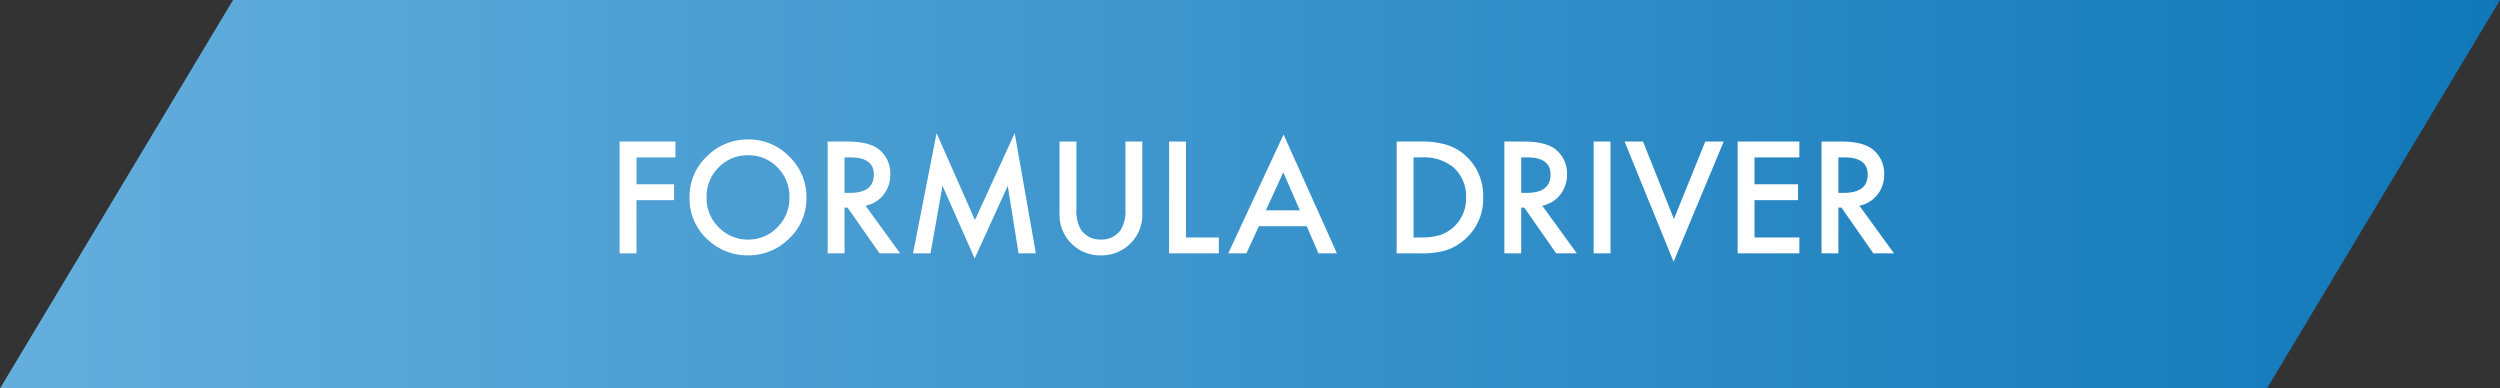
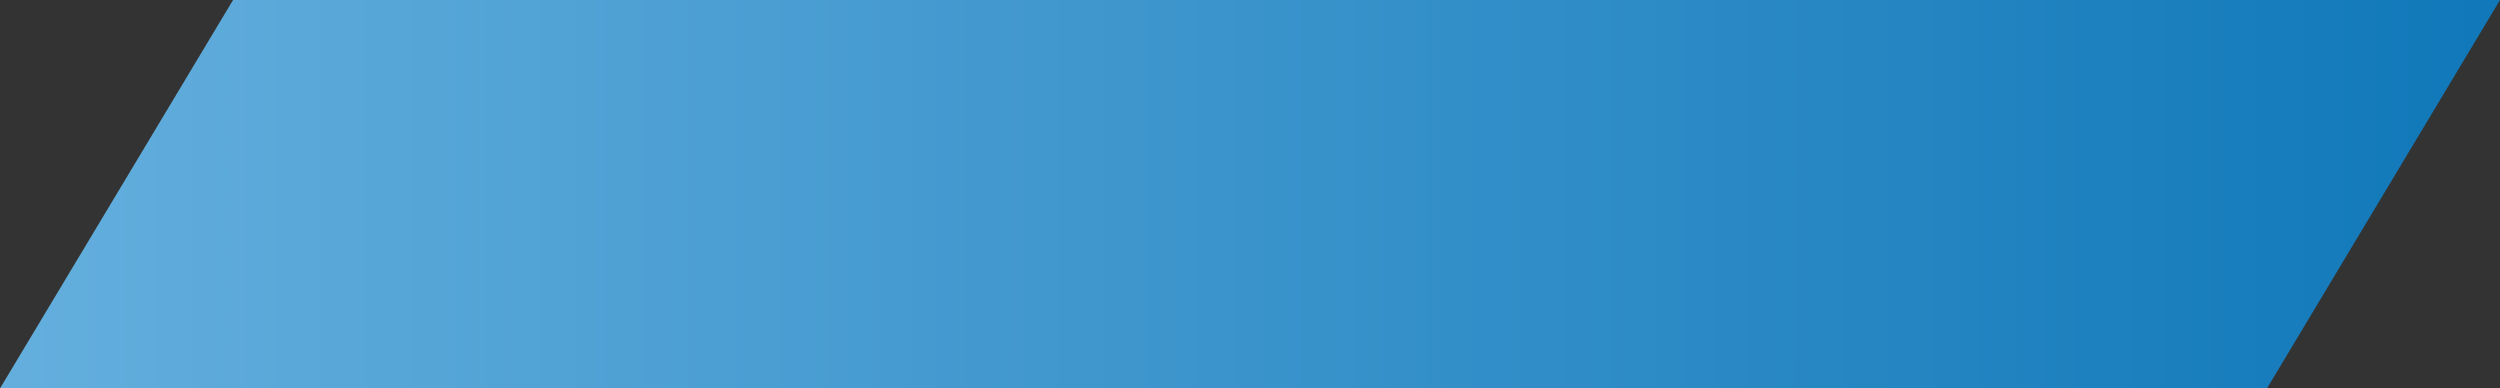
<svg xmlns="http://www.w3.org/2000/svg" width="404.587" height="62.86">
  <rect width="100%" height="100%" fill="#333333" stroke="none" />
  <defs>
    <linearGradient id="a" x1=".012" x2="1" gradientUnits="objectBoundingBox">
      <stop offset="0" stop-color="#63aedd" />
      <stop offset="1" stop-color="#1078b9" />
    </linearGradient>
  </defs>
  <path data-name="パス 72" d="M-2.284 0L-40 62.86h366.871L364.587 0z" transform="translate(40)" fill="url(#a)" />
-   <path data-name="パス 277" d="M109.312 25.473h-6.3v4.348h6.075v2.566h-6.08V41h-2.73V22.906h9.035zm2.285 6.4a8.862 8.862 0 012.8-6.562 9.219 9.219 0 016.7-2.742 9.047 9.047 0 016.633 2.766 9.041 9.041 0 012.777 6.645 8.9 8.9 0 01-2.785 6.62 9.334 9.334 0 01-6.762 2.728 9.336 9.336 0 01-6.293-2.428 8.891 8.891 0 01-3.07-7.029zm2.754.035a6.539 6.539 0 002.015 4.932 6.469 6.469 0 004.629 1.934 6.512 6.512 0 004.8-1.969 6.663 6.663 0 001.962-4.852 6.63 6.63 0 00-1.934-4.853 6.383 6.383 0 00-4.758-1.969 6.446 6.446 0 00-4.77 1.969 6.527 6.527 0 00-1.944 4.806zm25.723 1.383L145.675 41h-3.34l-5.168-7.406h-.492V41h-2.73V22.906h3.2q3.586 0 5.18 1.348a4.951 4.951 0 011.758 3.961 5.141 5.141 0 01-1.1 3.3 4.91 4.91 0 01-2.91 1.774zm-3.4-2.074h.867q3.879 0 3.879-2.965 0-2.777-3.773-2.777h-.973zM147.761 41l3.809-19.453 6.211 14.063 6.434-14.062L167.636 41h-2.8l-1.749-10.922-5.354 11.754-5.2-11.766L150.587 41zm26.438-18.094V33.8a6 6 0 00.762 3.41 3.729 3.729 0 003.2 1.559 3.741 3.741 0 003.211-1.559 5.9 5.9 0 00.762-3.41V22.9h2.73v11.655a6.518 6.518 0 01-1.781 4.711 6.6 6.6 0 01-4.924 2.062 6.557 6.557 0 01-4.91-2.062 6.518 6.518 0 01-1.781-4.711V22.906zm17.73 0v15.528h5.32V41h-8.051V22.906zm19.547 13.699h-7.746L201.714 41h-2.941l8.953-19.23L216.362 41h-2.988zm-1.114-2.566l-2.683-6.152-2.813 6.152zM226.03 41V22.906h3.8a13.818 13.818 0 014.313.539 8.072 8.072 0 013.082 1.793 8.658 8.658 0 012.8 6.715 8.577 8.577 0 01-2.92 6.747 8.521 8.521 0 01-3.071 1.8 13.973 13.973 0 01-4.254.5zm2.73-2.566h1.227a10.267 10.267 0 003.059-.387 6.208 6.208 0 002.2-1.3 6.187 6.187 0 002.016-4.793 6.287 6.287 0 00-1.992-4.828 7.546 7.546 0 00-5.283-1.653h-1.23zm20.827-5.145l5.6 7.711h-3.34l-5.168-7.406h-.492V41h-2.73V22.906h3.2q3.586 0 5.18 1.348a4.951 4.951 0 011.758 3.961 5.141 5.141 0 01-1.1 3.3 4.91 4.91 0 01-2.908 1.774zm-3.4-2.074h.867q3.879 0 3.879-2.965 0-2.777-3.773-2.777h-.973zm14.449-8.309V41h-2.73V22.906zm5.262 0l5 12.539 5.074-12.539h2.988l-8.117 19.453-7.934-19.453zm25.3 2.566h-7.254v4.348h7.043v2.566h-7.043v6.047h7.254V41h-9.984V22.906h9.984zm9.715 7.816L306.515 41h-3.34l-5.168-7.406h-.492V41h-2.728V22.906h3.2q3.586 0 5.18 1.348a4.951 4.951 0 011.758 3.961 5.141 5.141 0 01-1.1 3.3 4.91 4.91 0 01-2.912 1.774zm-3.4-2.074h.867q3.879 0 3.879-2.965 0-2.777-3.773-2.777h-.973z" fill="#fff" />
</svg>